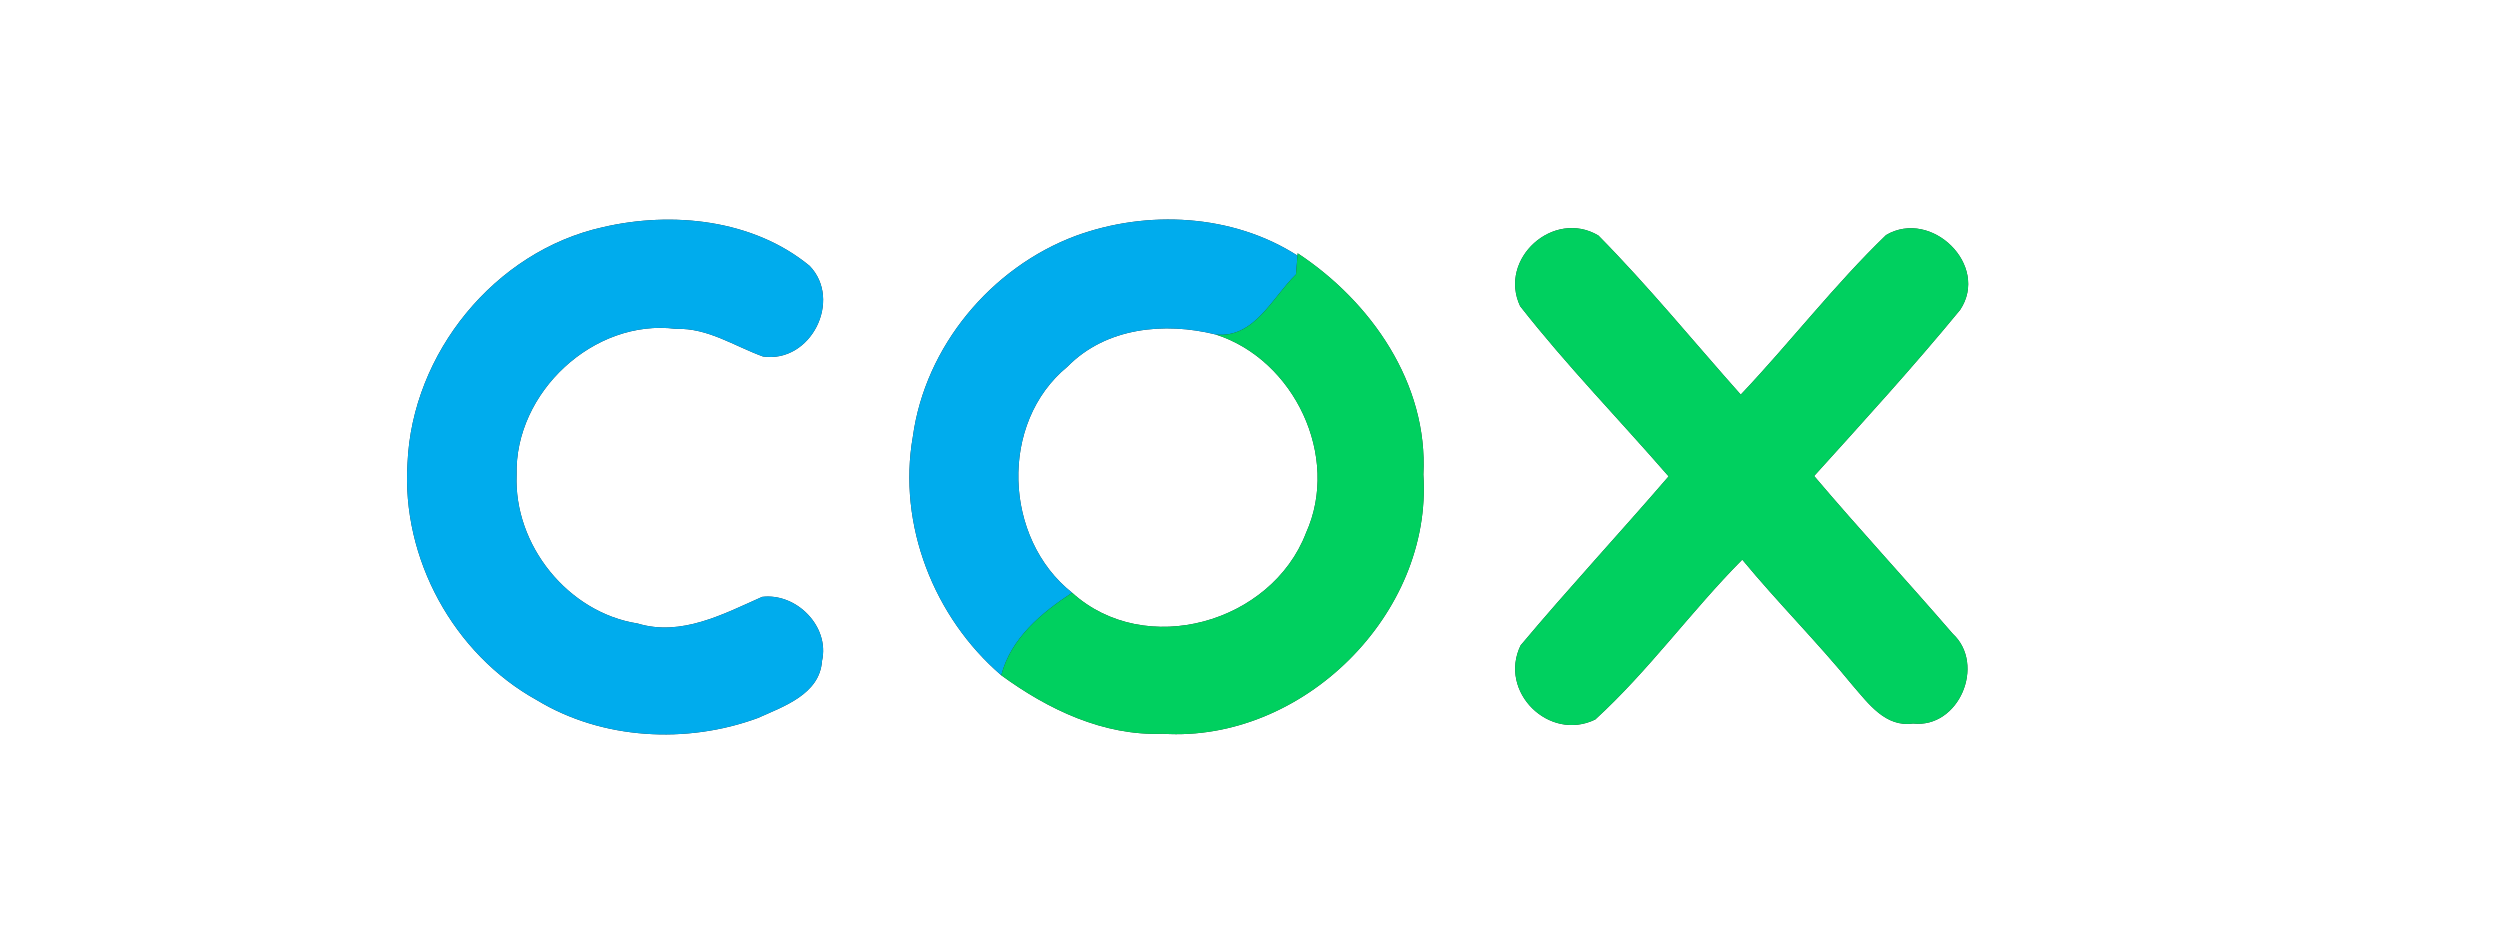
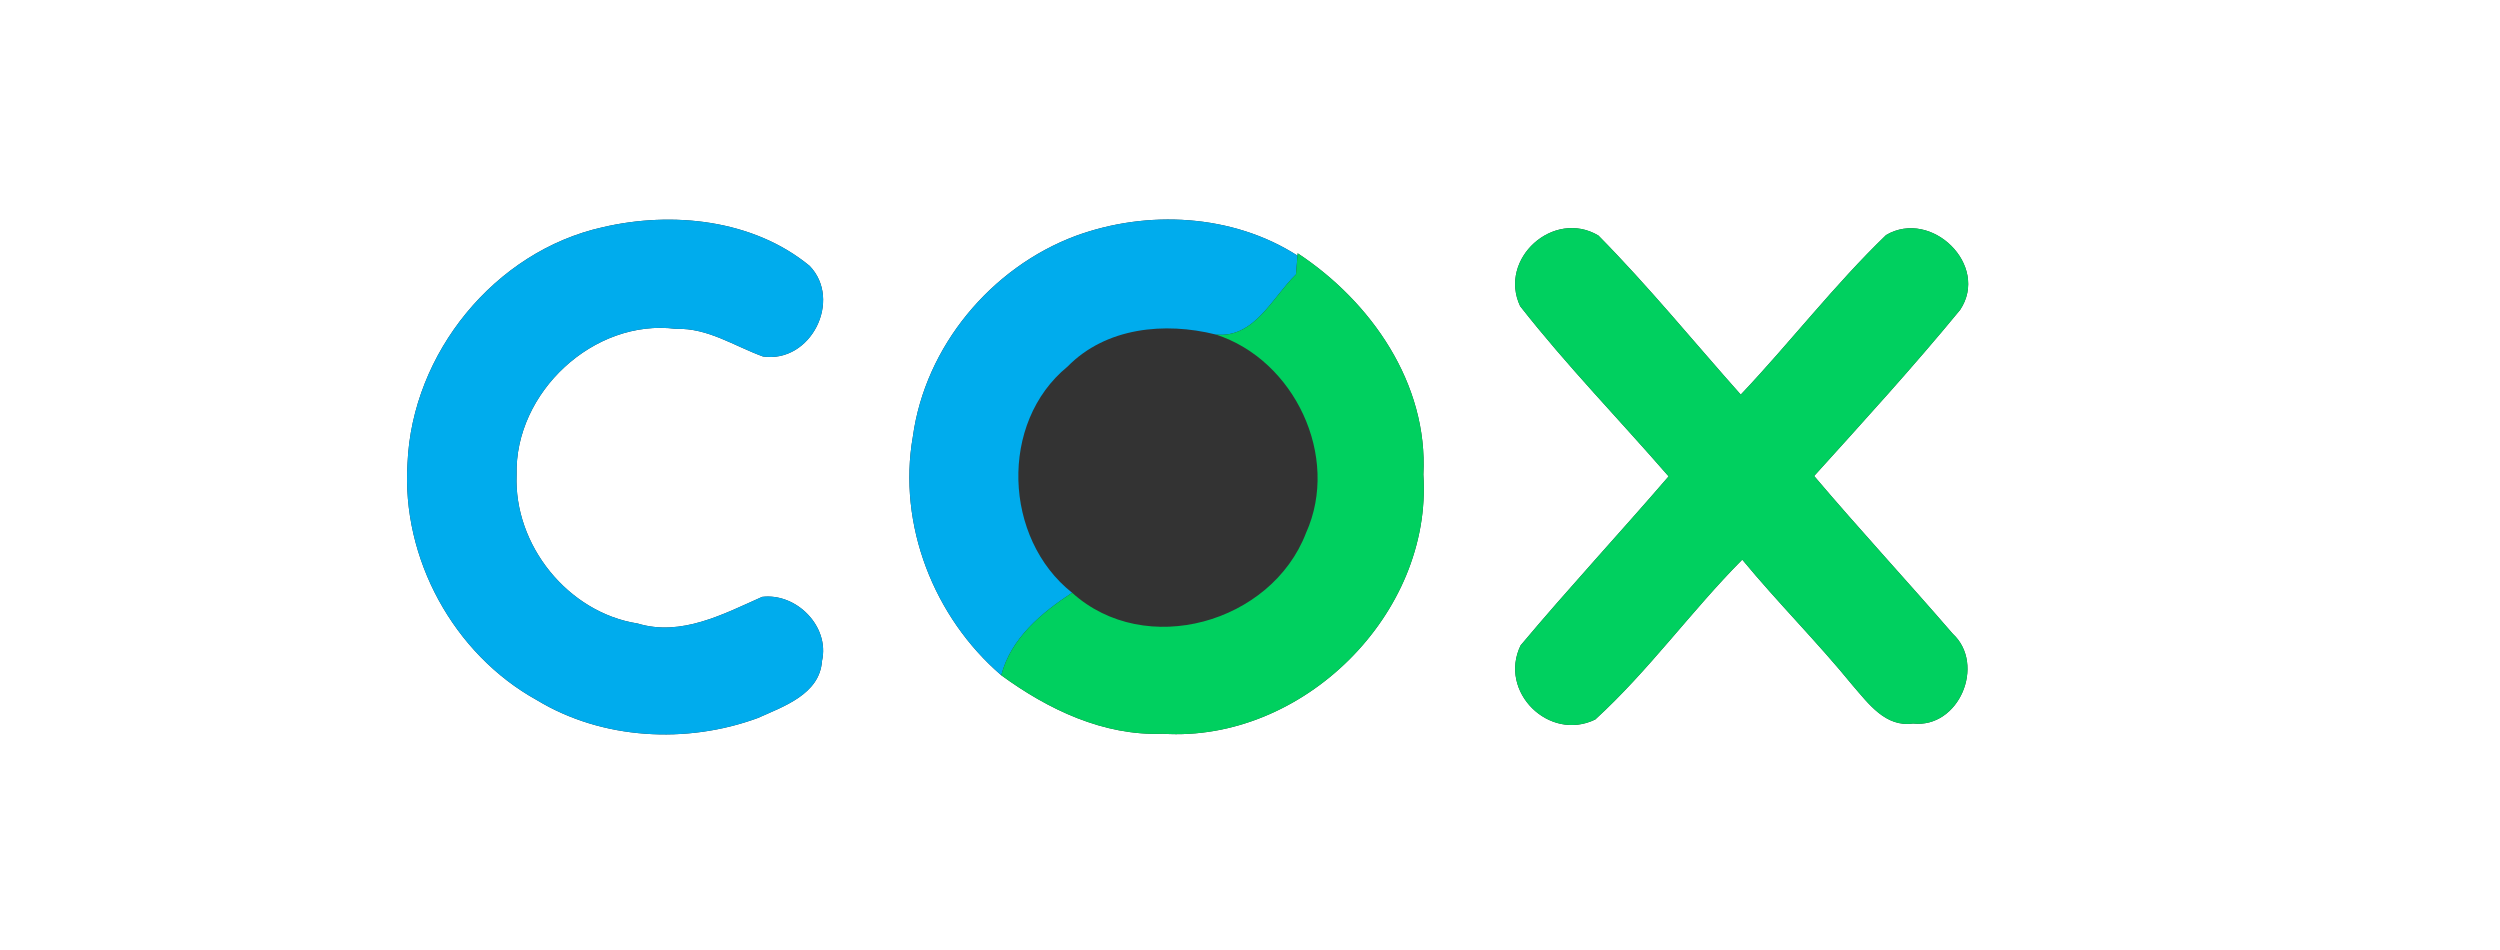
<svg xmlns="http://www.w3.org/2000/svg" width="200pt" height="76pt" viewBox="0 0 200 76" version="1.1">
  <rect x="0" y="0" width="200" height="76" fill="#333333" stroke="none" />
  <g id="#ffffffff">
    <path fill="#ffffff" opacity="1.00" d=" M 0.00 0.00 L 200.00 0.00 L 200.00 76.00 L 0.00 76.00 L 0.00 0.00 M 48.21 18.18 C 39.57 20.11 32.97 28.26 32.60 37.06 C 32.11 44.67 36.28 52.32 42.95 56.01 C 48.18 59.18 54.92 59.53 60.60 57.45 C 62.67 56.52 65.57 55.55 65.76 52.88 C 66.39 50.10 63.70 47.42 60.97 47.75 C 57.87 49.13 54.49 50.94 51.01 49.88 C 45.44 49.01 41.09 43.60 41.33 37.98 C 41.15 31.41 47.50 25.46 54.09 26.31 C 56.62 26.22 58.75 27.69 61.04 28.52 C 64.88 29.07 67.40 24.00 64.77 21.27 C 60.25 17.55 53.77 16.88 48.21 18.18 M 86.06 18.87 C 79.28 21.40 74.02 27.72 73.03 34.92 C 71.79 41.97 74.71 49.39 80.10 54.02 C 83.85 56.76 88.28 58.88 93.03 58.70 C 104.18 59.41 114.61 49.16 113.87 37.97 C 114.26 30.70 109.69 24.13 103.81 20.26 C 103.81 20.31 103.80 20.40 103.80 20.45 C 98.61 17.12 91.79 16.77 86.06 18.87 M 150.89 18.80 C 146.75 22.79 143.22 27.39 139.26 31.57 C 135.48 27.32 131.87 22.89 127.87 18.84 C 124.27 16.71 119.84 20.71 121.61 24.49 C 125.32 29.23 129.54 33.56 133.49 38.11 C 129.58 42.65 125.50 47.04 121.65 51.63 C 119.85 55.33 123.92 59.36 127.62 57.56 C 131.89 53.66 135.31 48.87 139.38 44.77 C 142.22 48.21 145.39 51.37 148.21 54.83 C 149.47 56.28 150.84 58.20 153.04 57.88 C 156.71 58.29 158.88 53.17 156.22 50.70 C 152.56 46.46 148.75 42.35 145.13 38.08 C 149.08 33.71 153.07 29.34 156.81 24.79 C 159.19 21.22 154.51 16.68 150.89 18.80 Z" />
-     <path fill="#ffffff" opacity="1.00" d=" M 85.40 29.33 C 88.47 26.19 93.18 25.74 97.26 26.76 C 103.55 28.78 107.24 36.53 104.48 42.64 C 101.72 49.84 91.62 52.72 85.77 47.42 C 80.28 43.08 79.92 33.81 85.40 29.33 Z" />
  </g>
  <g id="#00acedff">
    <path fill="#00aced" opacity="1.00" d=" M 48.21 18.18 C 53.77 16.88 60.25 17.55 64.77 21.27 C 67.40 24.00 64.88 29.07 61.04 28.52 C 58.75 27.69 56.62 26.22 54.09 26.31 C 47.50 25.46 41.15 31.41 41.33 37.98 C 41.09 43.60 45.44 49.01 51.01 49.88 C 54.49 50.94 57.87 49.13 60.97 47.75 C 63.70 47.42 66.39 50.10 65.76 52.88 C 65.57 55.55 62.67 56.52 60.60 57.45 C 54.92 59.53 48.18 59.18 42.95 56.01 C 36.28 52.32 32.11 44.67 32.60 37.06 C 32.97 28.26 39.57 20.11 48.21 18.18 Z" />
    <path fill="#00aced" opacity="1.00" d=" M 86.06 18.87 C 91.79 16.77 98.61 17.12 103.80 20.45 L 103.68 21.95 C 101.78 23.79 100.35 27.09 97.26 26.76 C 93.18 25.74 88.47 26.19 85.40 29.33 C 79.92 33.81 80.28 43.08 85.77 47.42 C 83.32 49.02 80.87 51.06 80.10 54.02 C 74.71 49.39 71.79 41.97 73.03 34.92 C 74.02 27.72 79.28 21.40 86.06 18.87 Z" />
  </g>
  <g id="#00d05fff">
    <path fill="#00d05f" opacity="1.00" d=" M 150.89 18.80 C 154.51 16.68 159.19 21.22 156.81 24.79 C 153.07 29.34 149.08 33.71 145.13 38.08 C 148.75 42.35 152.56 46.46 156.22 50.70 C 158.88 53.17 156.71 58.29 153.04 57.88 C 150.84 58.20 149.47 56.28 148.21 54.83 C 145.39 51.37 142.22 48.21 139.38 44.77 C 135.31 48.87 131.89 53.66 127.62 57.56 C 123.92 59.36 119.85 55.33 121.65 51.63 C 125.50 47.04 129.58 42.65 133.49 38.11 C 129.54 33.56 125.32 29.23 121.61 24.49 C 119.84 20.71 124.27 16.71 127.87 18.84 C 131.87 22.89 135.48 27.32 139.26 31.57 C 143.22 27.39 146.75 22.79 150.89 18.80 Z" />
    <path fill="#00d05f" opacity="1.00" d=" M 103.80 20.45 C 103.80 20.40 103.81 20.31 103.81 20.26 C 109.69 24.13 114.26 30.70 113.87 37.97 C 114.61 49.16 104.18 59.41 93.03 58.70 C 88.28 58.88 83.85 56.76 80.10 54.02 C 80.87 51.06 83.32 49.02 85.77 47.42 C 91.62 52.72 101.72 49.84 104.48 42.64 C 107.24 36.53 103.55 28.78 97.26 26.76 C 100.35 27.09 101.78 23.79 103.68 21.95 L 103.80 20.45 Z" />
  </g>
</svg>